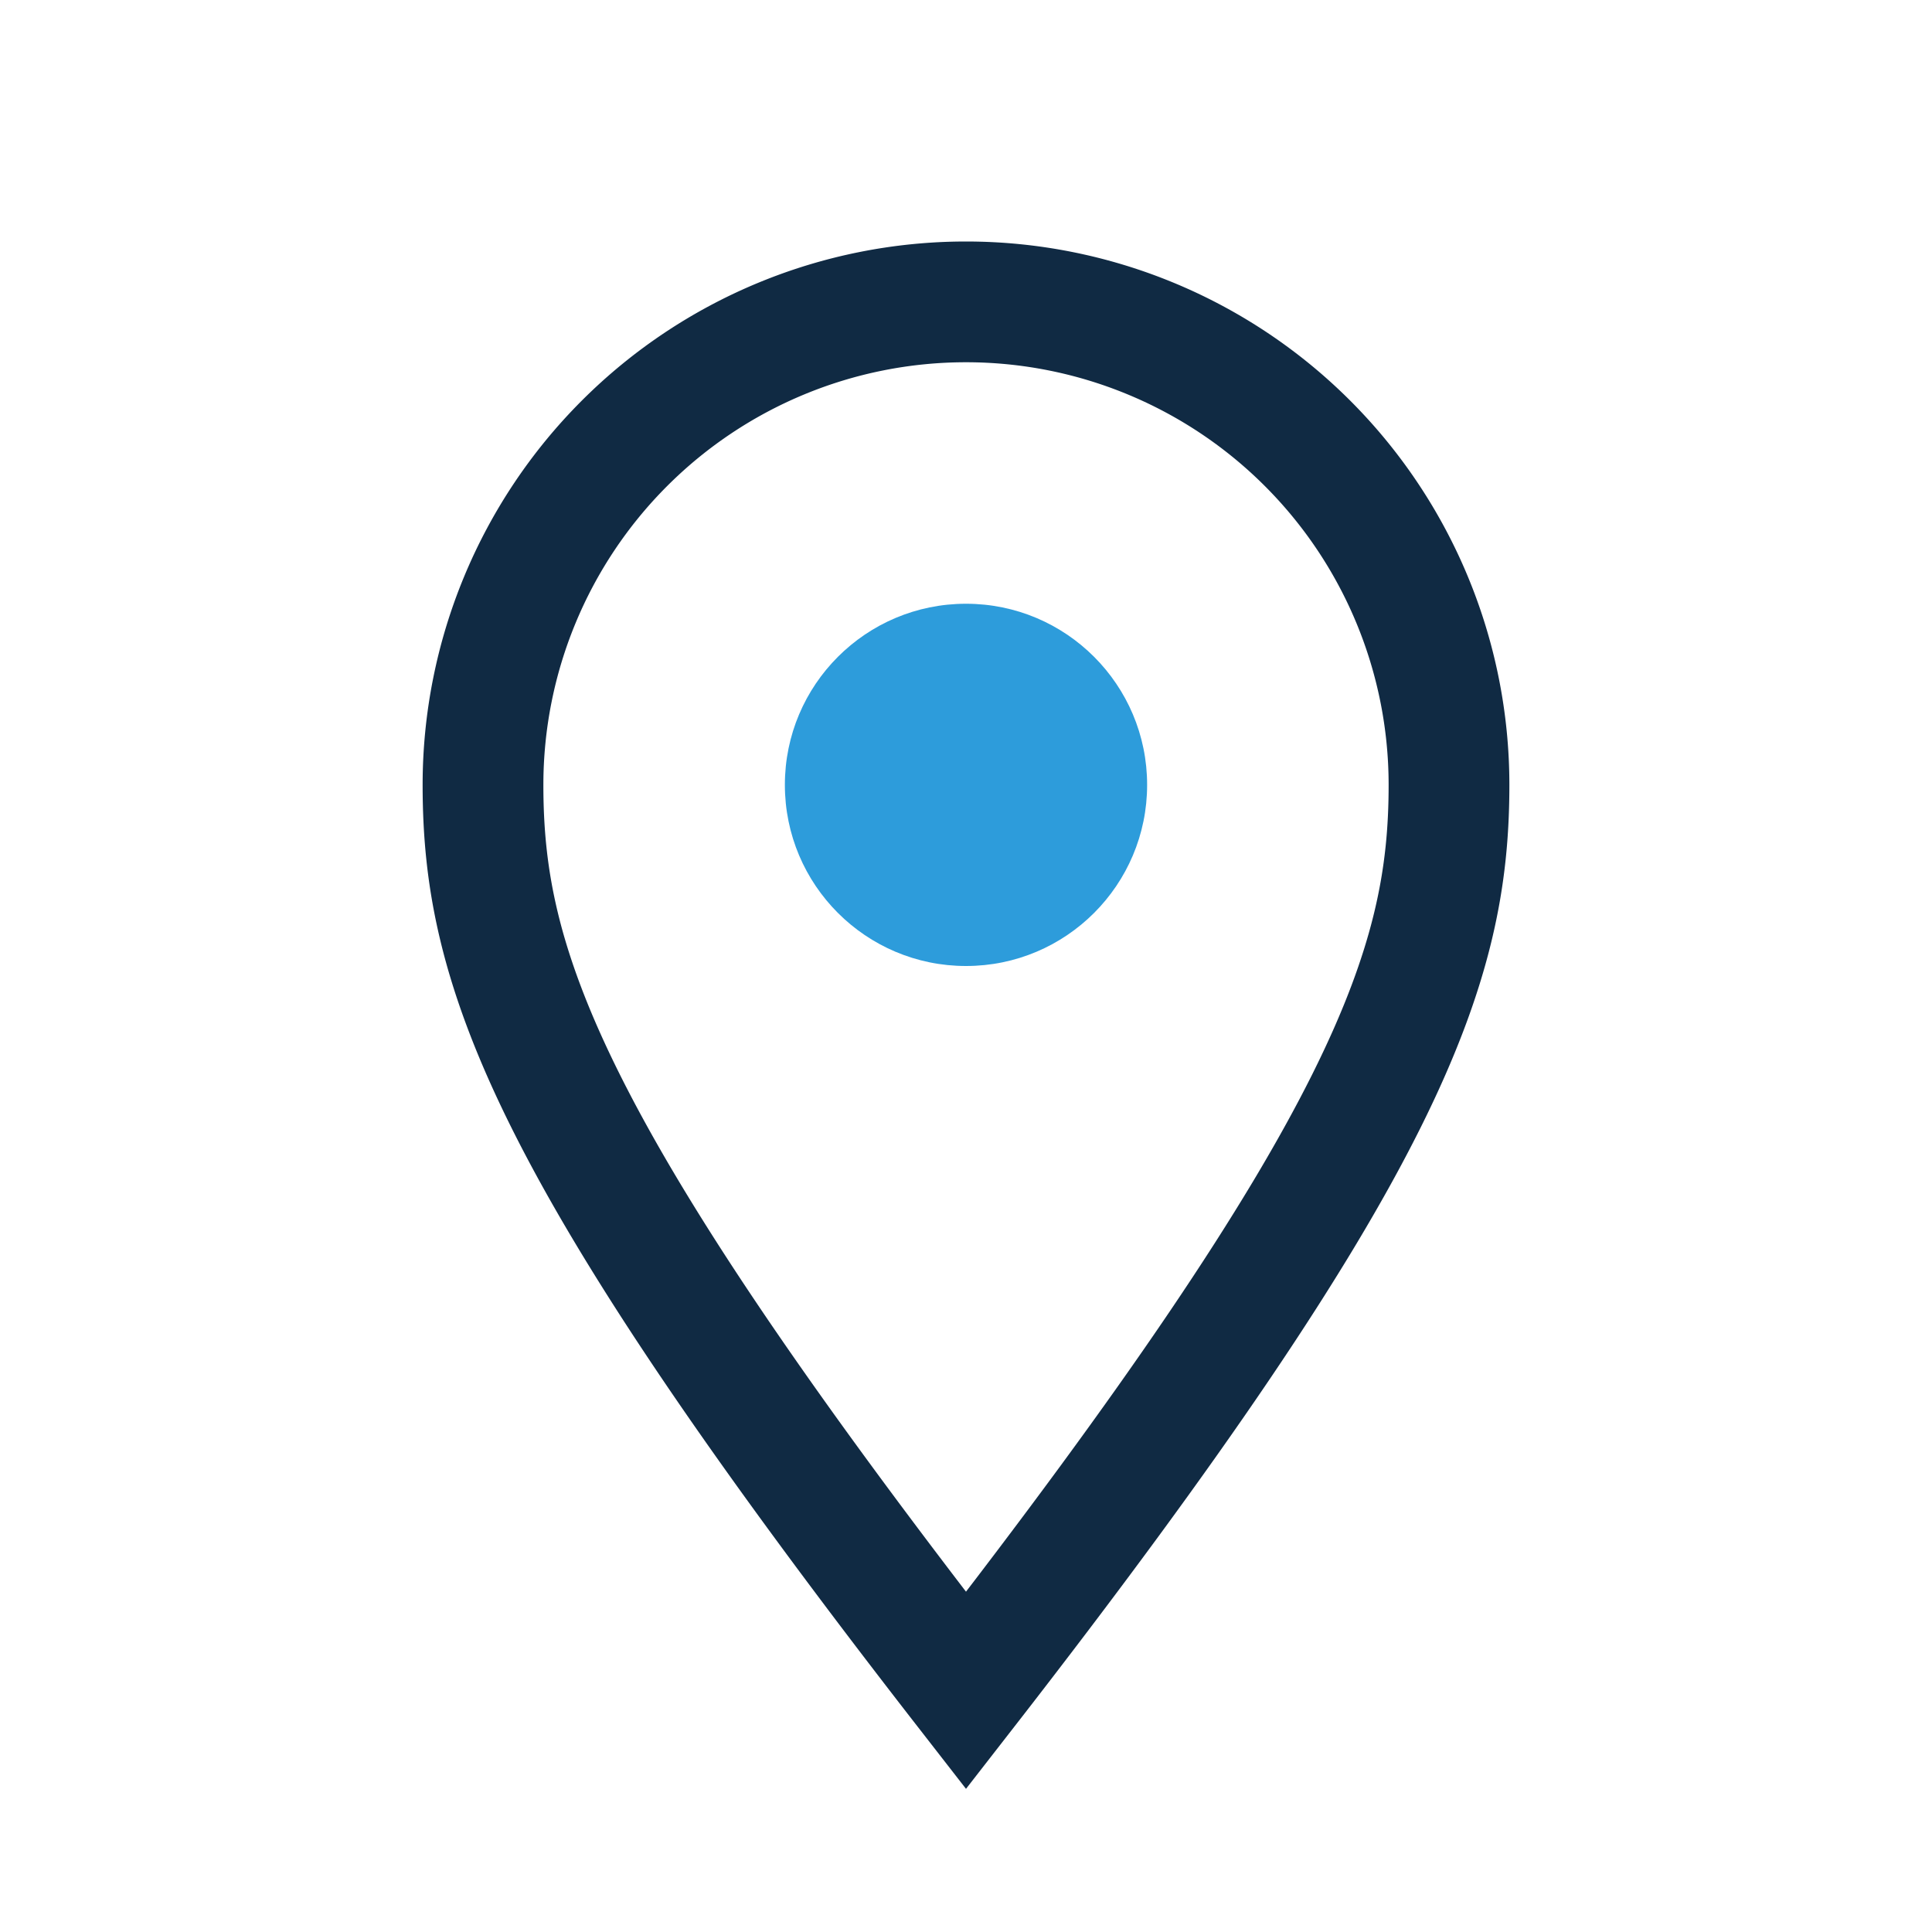
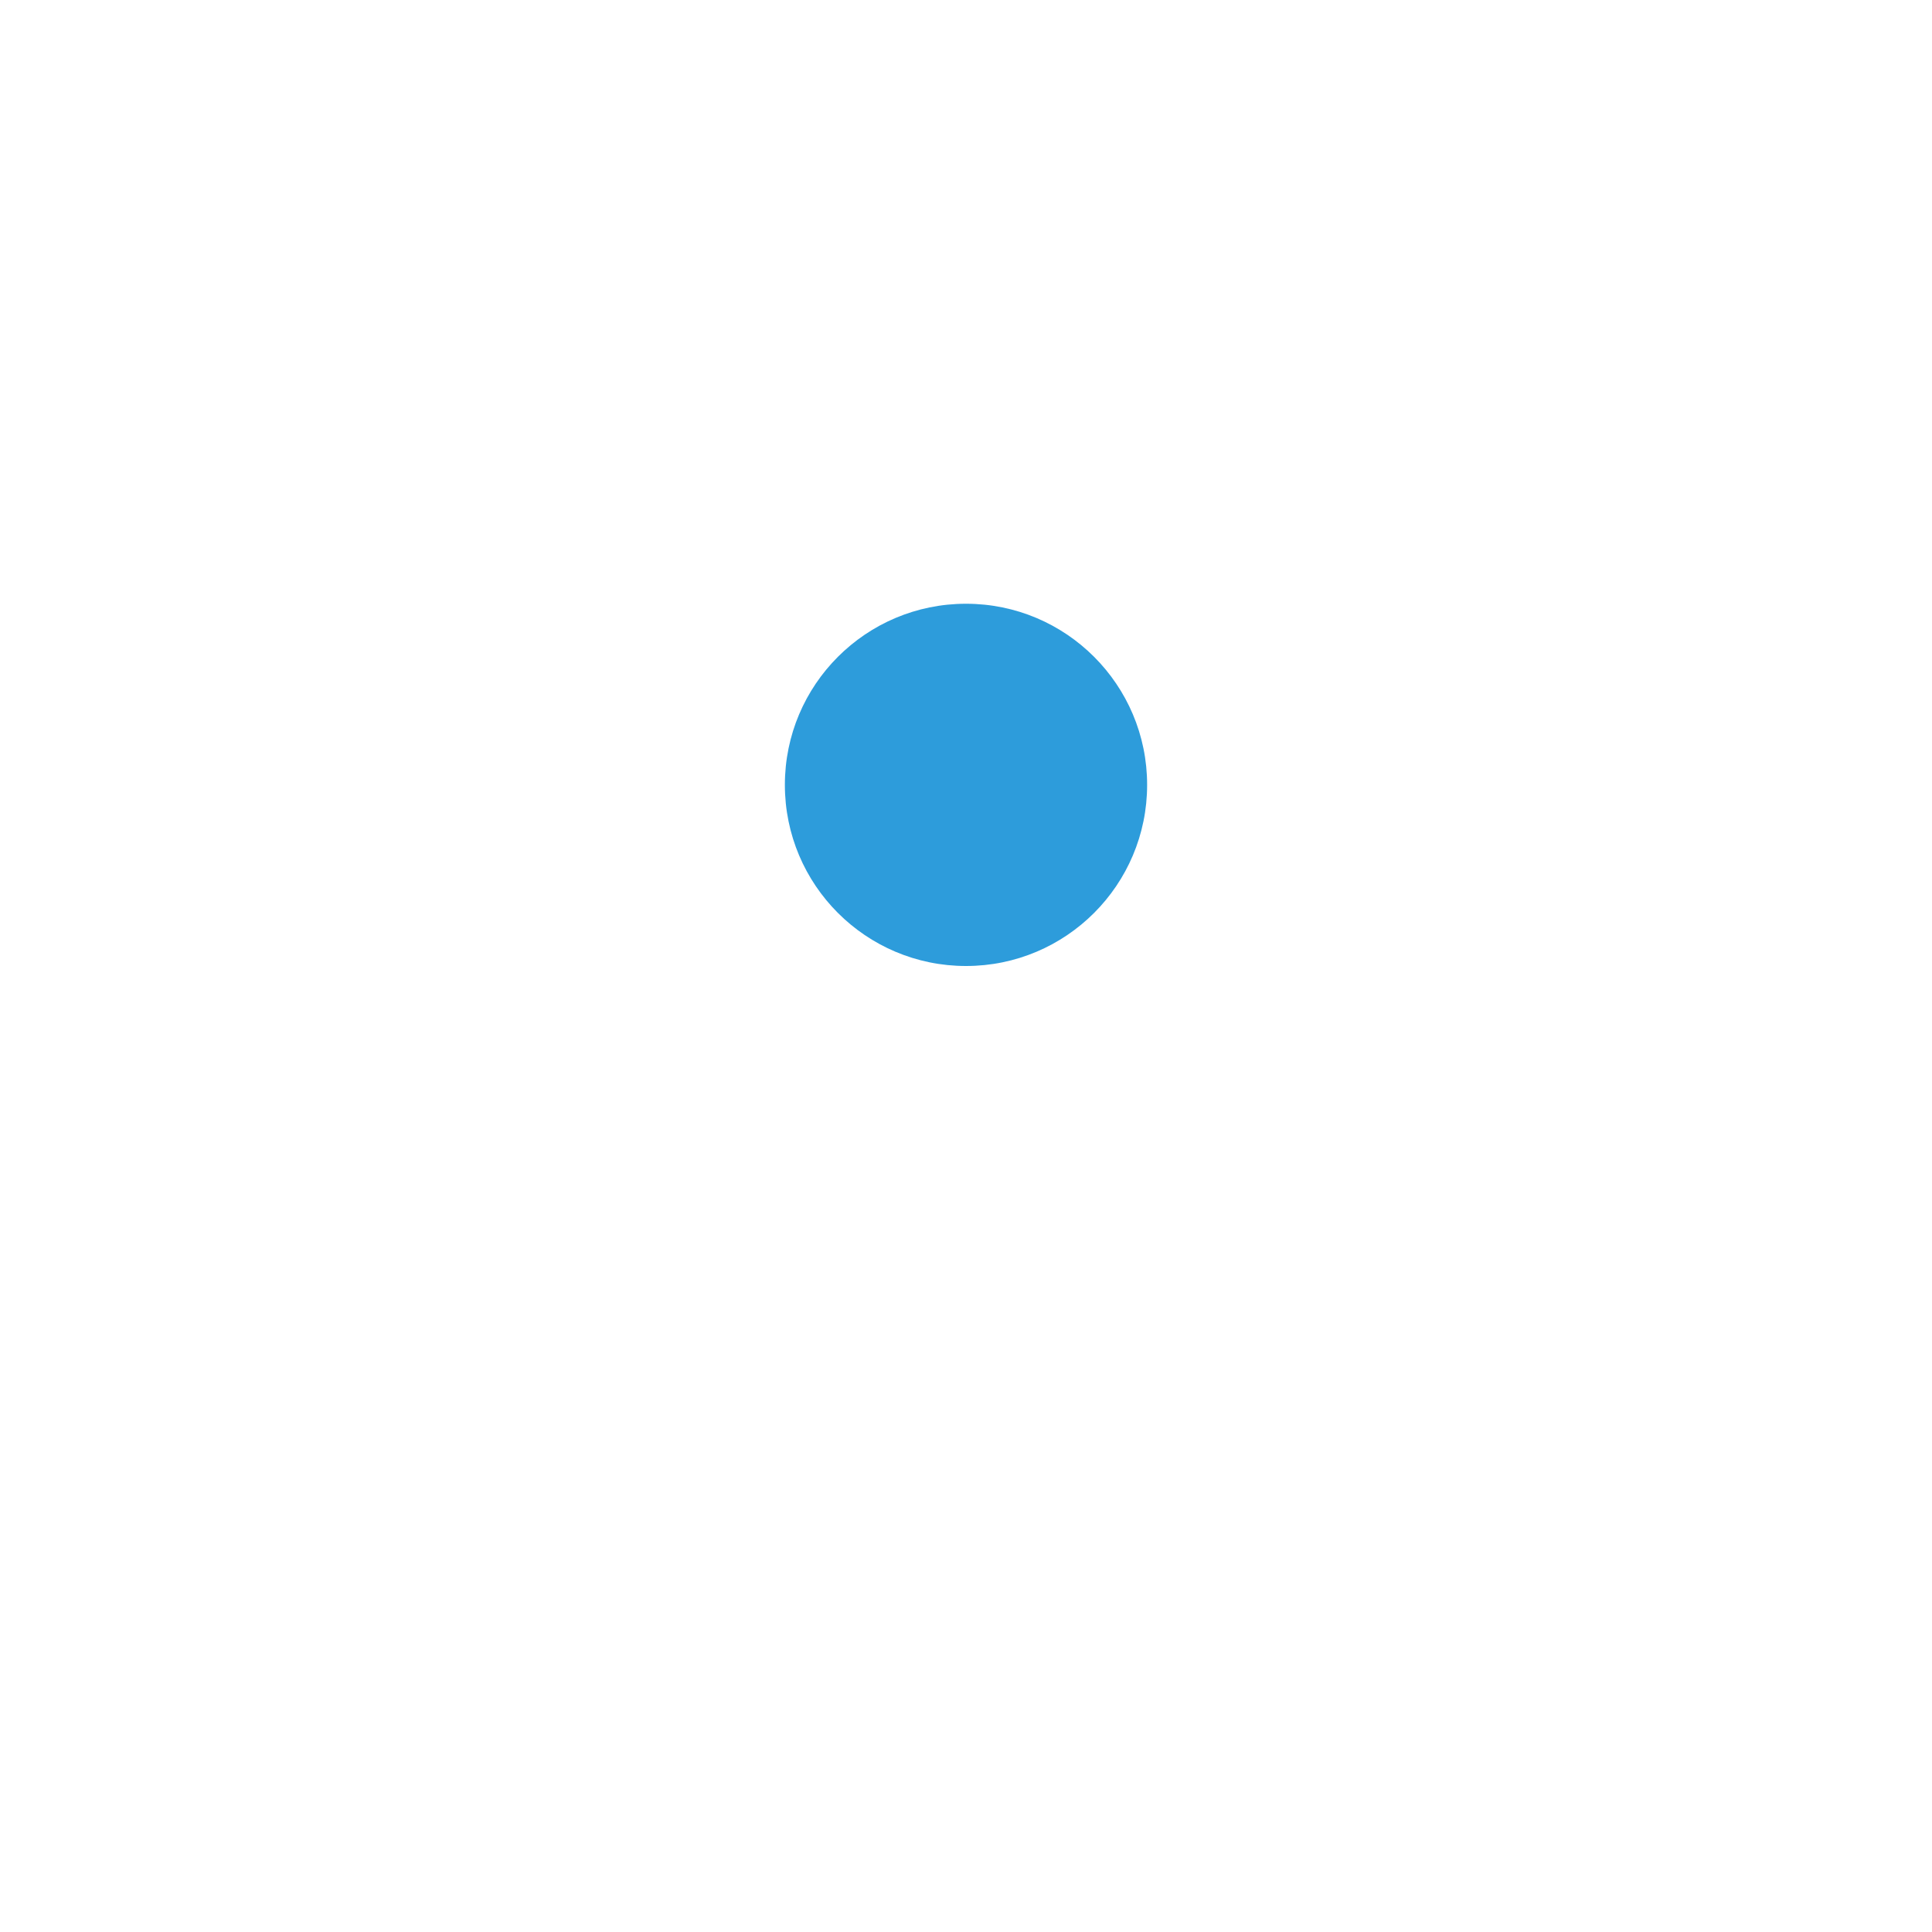
<svg xmlns="http://www.w3.org/2000/svg" width="32" height="32" viewBox="0 0 32 32">
-   <path d="M16 28c-7-9-8-12-8-15a8 8 0 0 1 16 0c0 3-1 6-8 15z" fill="none" stroke="#102A43" stroke-width="2" />
  <circle cx="16" cy="13" r="3" fill="#2D9CDB" />
</svg>